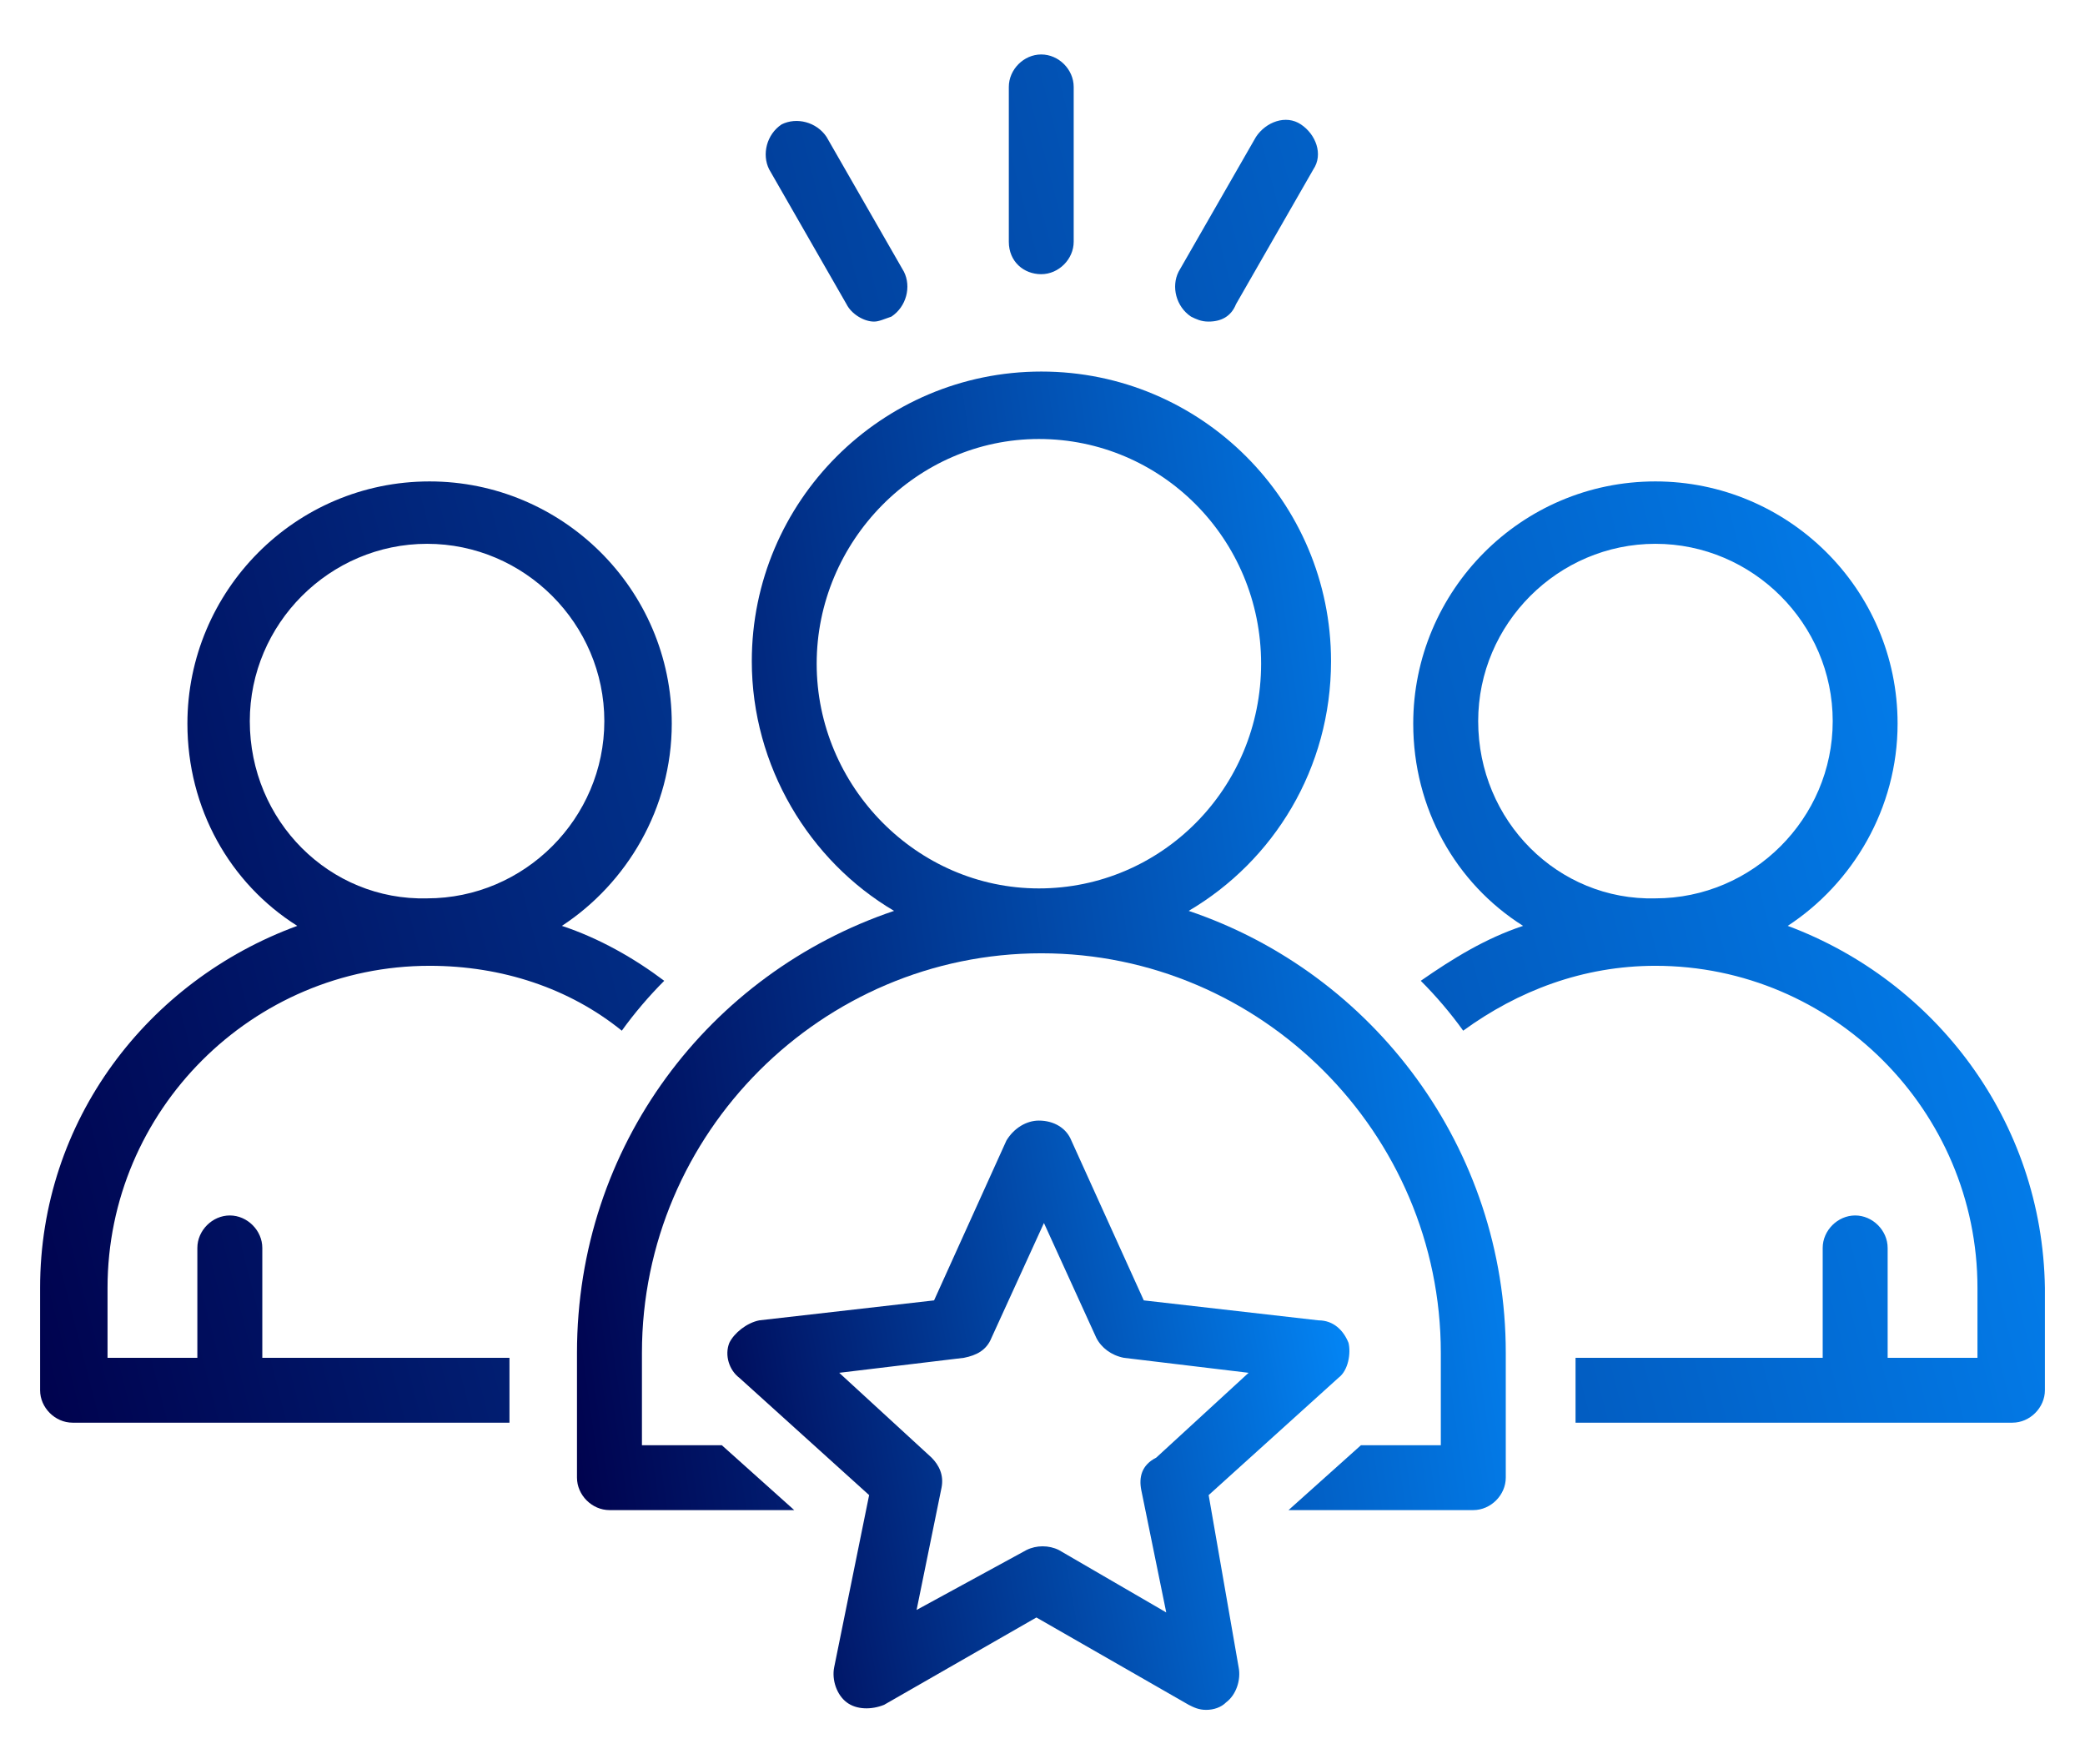
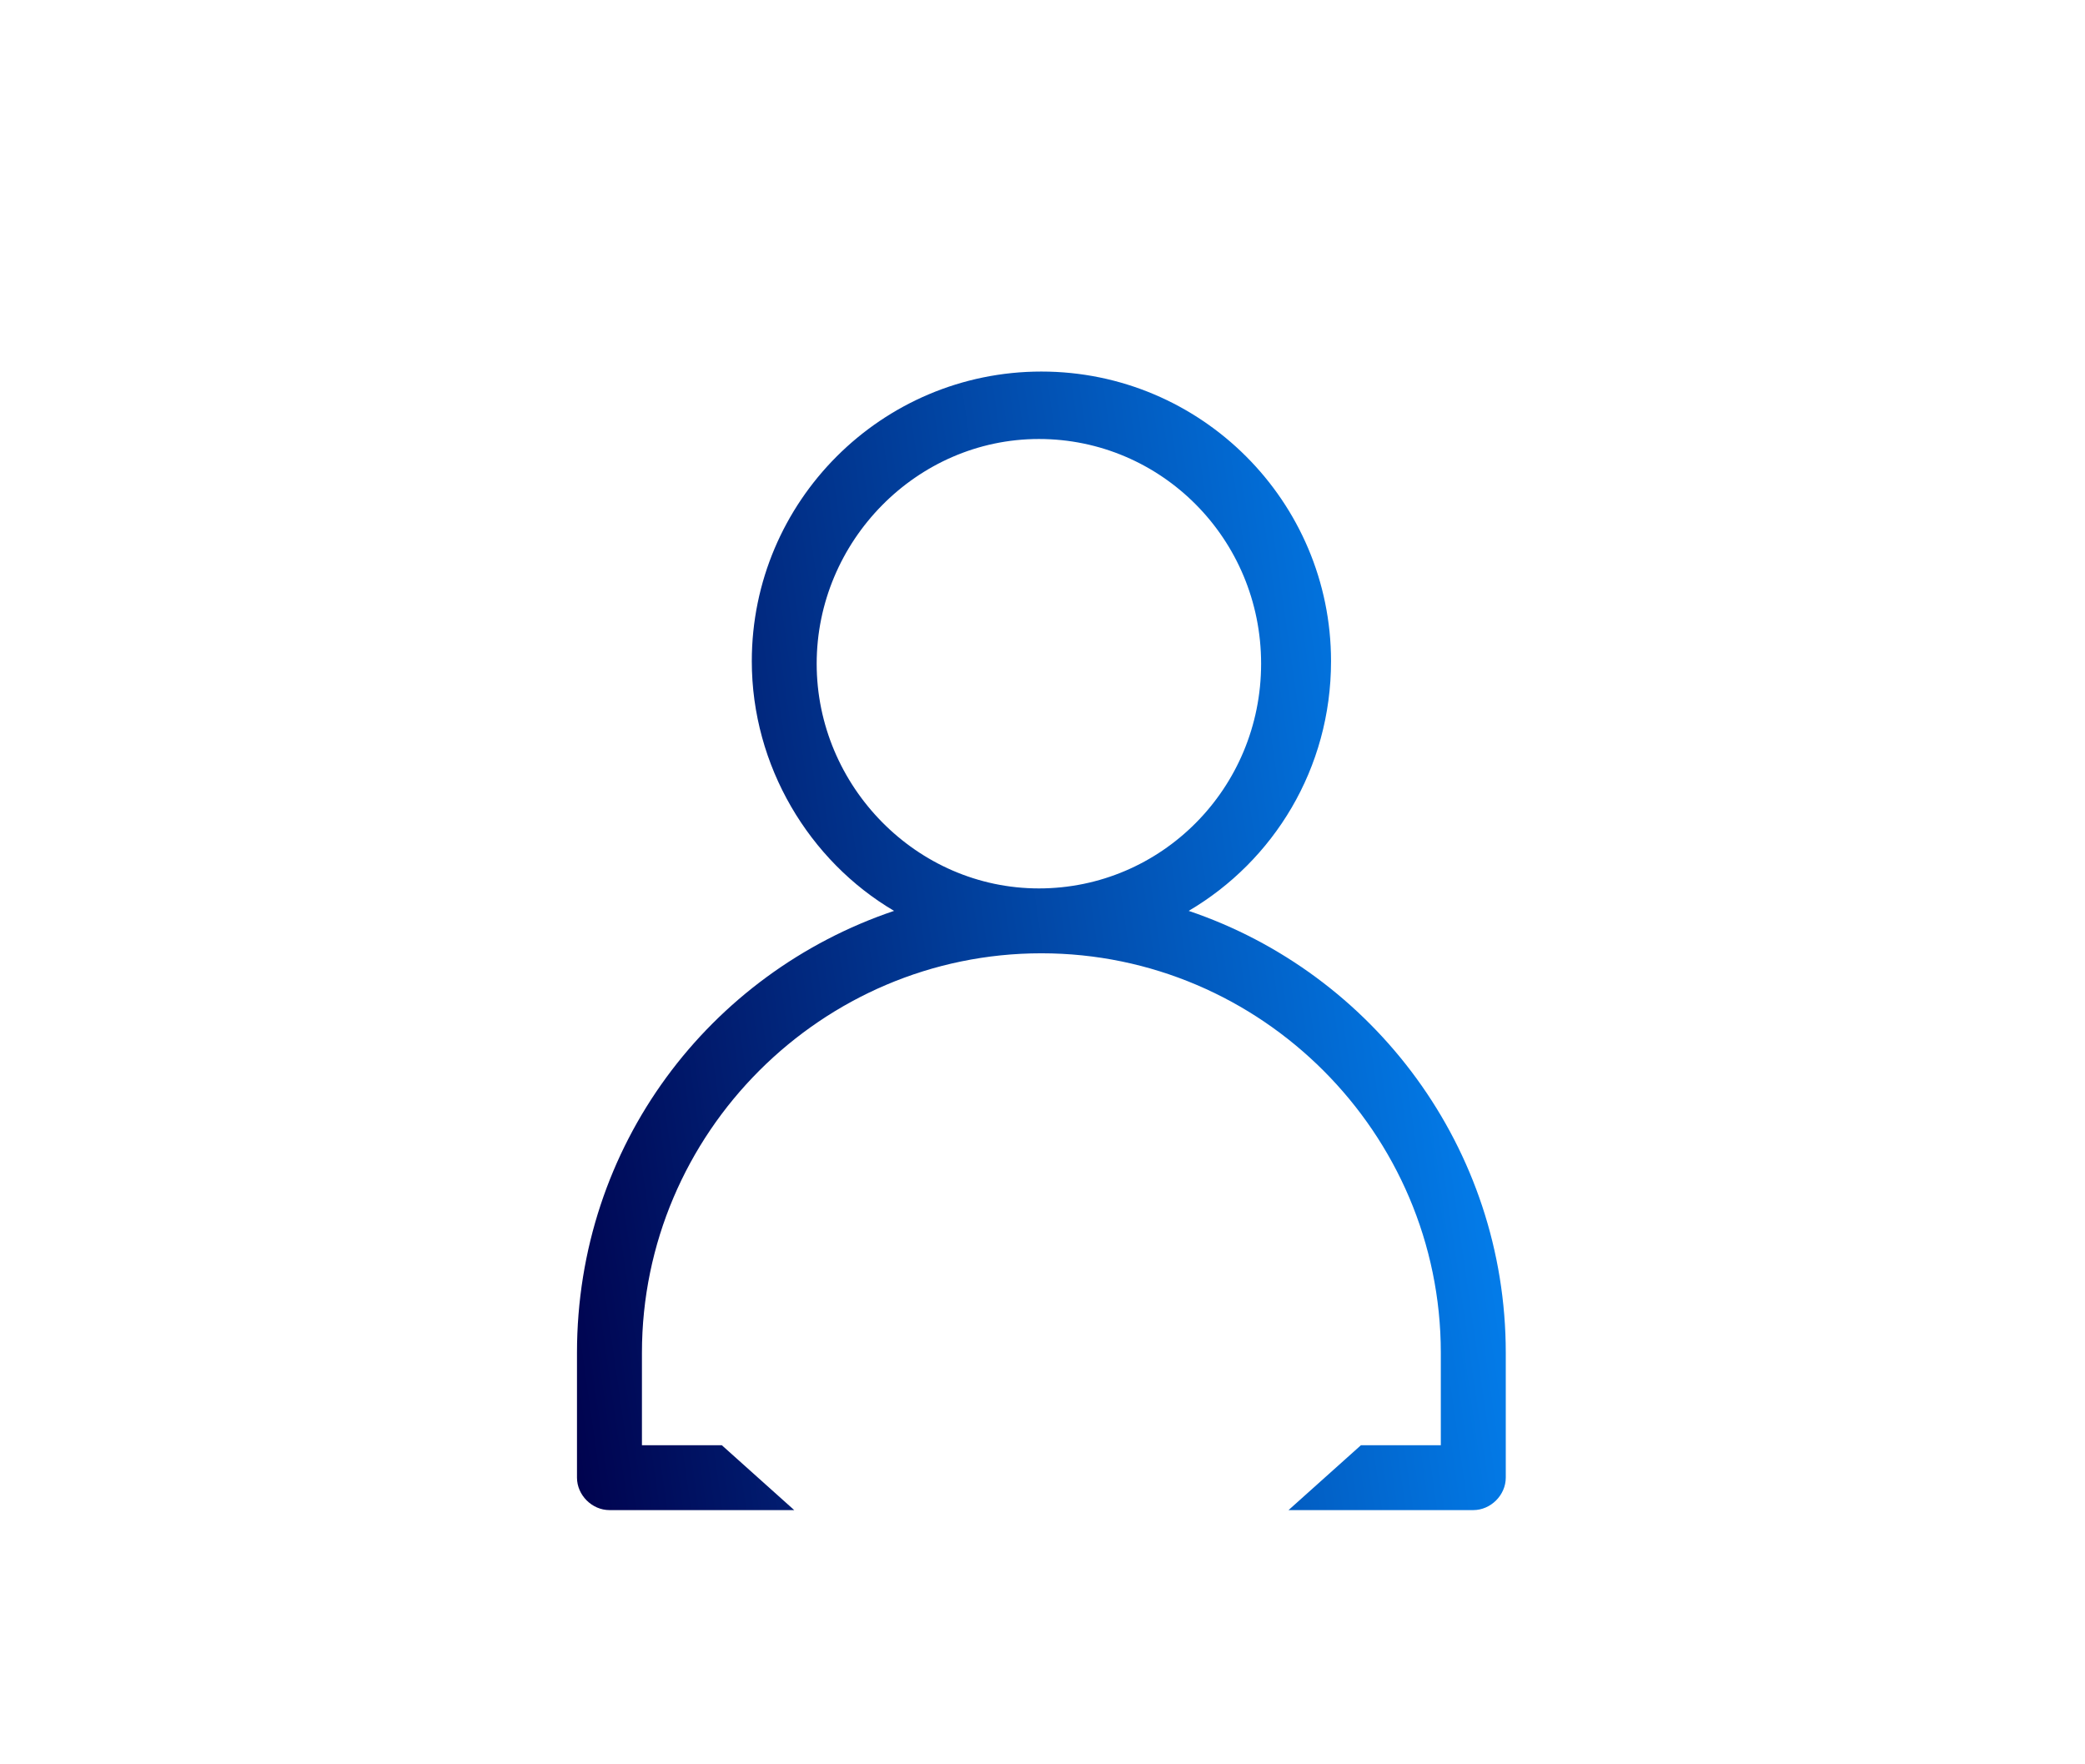
<svg xmlns="http://www.w3.org/2000/svg" width="26" height="22" viewBox="0 0 26 22" fill="none">
-   <path d="M10.556 3.793C10.618 3.917 10.774 4.01 10.899 4.01C10.961 4.01 11.023 3.979 11.116 3.948C11.303 3.824 11.366 3.575 11.272 3.388L10.307 1.707C10.182 1.52 9.933 1.458 9.747 1.551C9.56 1.675 9.498 1.925 9.591 2.111L10.556 3.793ZM12.984 3.419C13.202 3.419 13.389 3.232 13.389 3.014V1.084C13.389 0.866 13.202 0.679 12.984 0.679C12.767 0.679 12.58 0.866 12.58 1.084V3.014C12.58 3.263 12.767 3.419 12.984 3.419ZM14.852 3.948C14.915 3.979 14.977 4.01 15.07 4.01C15.226 4.01 15.351 3.948 15.413 3.793L16.378 2.111C16.503 1.925 16.409 1.675 16.222 1.551C16.035 1.426 15.786 1.52 15.662 1.707L14.697 3.388C14.603 3.575 14.666 3.824 14.852 3.948ZM3.271 15.561C3.271 15.343 3.084 15.156 2.866 15.156C2.648 15.156 2.461 15.343 2.461 15.561V16.931H1.341V16.059C1.341 13.849 3.146 12.043 5.357 12.043C6.26 12.043 7.1 12.323 7.754 12.852C7.91 12.634 8.097 12.416 8.283 12.23C7.91 11.949 7.474 11.7 7.007 11.545C7.816 11.015 8.377 10.081 8.377 9.023C8.377 7.342 7.007 6.003 5.357 6.003C3.676 6.003 2.337 7.373 2.337 9.023C2.337 10.081 2.866 11.015 3.707 11.545C1.839 12.23 0.5 13.973 0.5 16.059V17.335C0.5 17.553 0.687 17.74 0.905 17.74H6.353V16.931H3.271V15.561ZM3.115 8.992C3.115 7.778 4.111 6.781 5.326 6.781C6.54 6.781 7.536 7.778 7.536 8.992C7.536 10.206 6.54 11.202 5.326 11.202C4.111 11.233 3.115 10.237 3.115 8.992ZM22.293 11.545C23.103 11.015 23.663 10.081 23.663 9.023C23.663 7.342 22.293 6.003 20.643 6.003C18.962 6.003 17.623 7.373 17.623 9.023C17.623 10.081 18.153 11.015 18.993 11.545C18.526 11.7 18.121 11.949 17.717 12.23C17.904 12.416 18.09 12.634 18.246 12.852C18.931 12.354 19.74 12.043 20.643 12.043C22.854 12.043 24.659 13.849 24.659 16.059V16.931H23.539V15.561C23.539 15.343 23.352 15.156 23.134 15.156C22.916 15.156 22.729 15.343 22.729 15.561V16.931H19.647V17.74H25.095C25.313 17.74 25.5 17.553 25.5 17.335V16.059C25.469 13.973 24.13 12.23 22.293 11.545ZM18.433 8.992C18.433 7.778 19.429 6.781 20.643 6.781C21.857 6.781 22.854 7.778 22.854 8.992C22.854 10.206 21.857 11.202 20.643 11.202C19.429 11.233 18.433 10.237 18.433 8.992Z" fill="url(#paint0_linear_4171_6323)" />
  <path d="M14.823 11.358C15.882 10.735 16.598 9.583 16.598 8.245C16.598 6.252 14.979 4.633 12.986 4.633C10.994 4.633 9.375 6.252 9.375 8.245C9.375 9.552 10.091 10.735 11.149 11.358C8.845 12.136 7.195 14.285 7.195 16.869V18.425C7.195 18.643 7.382 18.83 7.6 18.83H9.904L9.001 18.021H8.005V16.869C8.005 14.129 10.246 11.887 12.986 11.887C15.726 11.887 17.967 14.129 17.967 16.869V18.021H16.971L16.068 18.83H18.372C18.59 18.83 18.777 18.643 18.777 18.425V16.869C18.777 14.316 17.127 12.136 14.823 11.358ZM10.184 8.276C10.184 6.75 11.429 5.474 12.955 5.474C14.48 5.474 15.726 6.719 15.726 8.276C15.726 9.833 14.48 11.078 12.955 11.078C11.429 11.078 10.184 9.801 10.184 8.276Z" fill="url(#paint1_linear_4171_6323)" />
-   <path d="M15.072 18.643L16.691 17.18C16.816 17.087 16.847 16.869 16.816 16.744C16.753 16.588 16.629 16.464 16.442 16.464L14.263 16.215L13.36 14.222C13.298 14.066 13.142 13.973 12.955 13.973C12.8 13.973 12.644 14.066 12.55 14.222L11.648 16.215L9.468 16.464C9.313 16.495 9.157 16.619 9.095 16.744C9.032 16.9 9.095 17.087 9.219 17.18L10.838 18.643L10.402 20.791C10.371 20.947 10.434 21.134 10.558 21.227C10.682 21.321 10.869 21.321 11.025 21.258L12.924 20.169L14.823 21.258C14.886 21.29 14.948 21.321 15.041 21.321C15.135 21.321 15.228 21.29 15.29 21.227C15.415 21.134 15.477 20.947 15.446 20.791L15.072 18.643ZM14.232 18.581L14.543 20.106L13.204 19.328C13.08 19.266 12.924 19.266 12.8 19.328L11.43 20.075L11.741 18.55C11.772 18.394 11.71 18.27 11.617 18.176L10.465 17.118L12.021 16.931C12.177 16.9 12.302 16.837 12.364 16.682L13.018 15.25L13.671 16.682C13.734 16.806 13.858 16.9 14.014 16.931L15.57 17.118L14.418 18.176C14.232 18.27 14.201 18.425 14.232 18.581Z" fill="url(#paint2_linear_4171_6323)" />
  <defs>
    <linearGradient id="paint0_linear_4171_6323" x1="0.5" y1="17.74" x2="28.066" y2="10.637" gradientUnits="userSpaceOnUse">
      <stop stop-color="#00024E" />
      <stop offset="1" stop-color="#038DFF" />
    </linearGradient>
    <linearGradient id="paint1_linear_4171_6323" x1="7.195" y1="18.83" x2="20.539" y2="16.916" gradientUnits="userSpaceOnUse">
      <stop stop-color="#00024E" />
      <stop offset="1" stop-color="#038DFF" />
    </linearGradient>
    <linearGradient id="paint2_linear_4171_6323" x1="9.07" y1="21.321" x2="17.887" y2="19.684" gradientUnits="userSpaceOnUse">
      <stop stop-color="#00024E" />
      <stop offset="1" stop-color="#038DFF" />
    </linearGradient>
  </defs>
</svg>